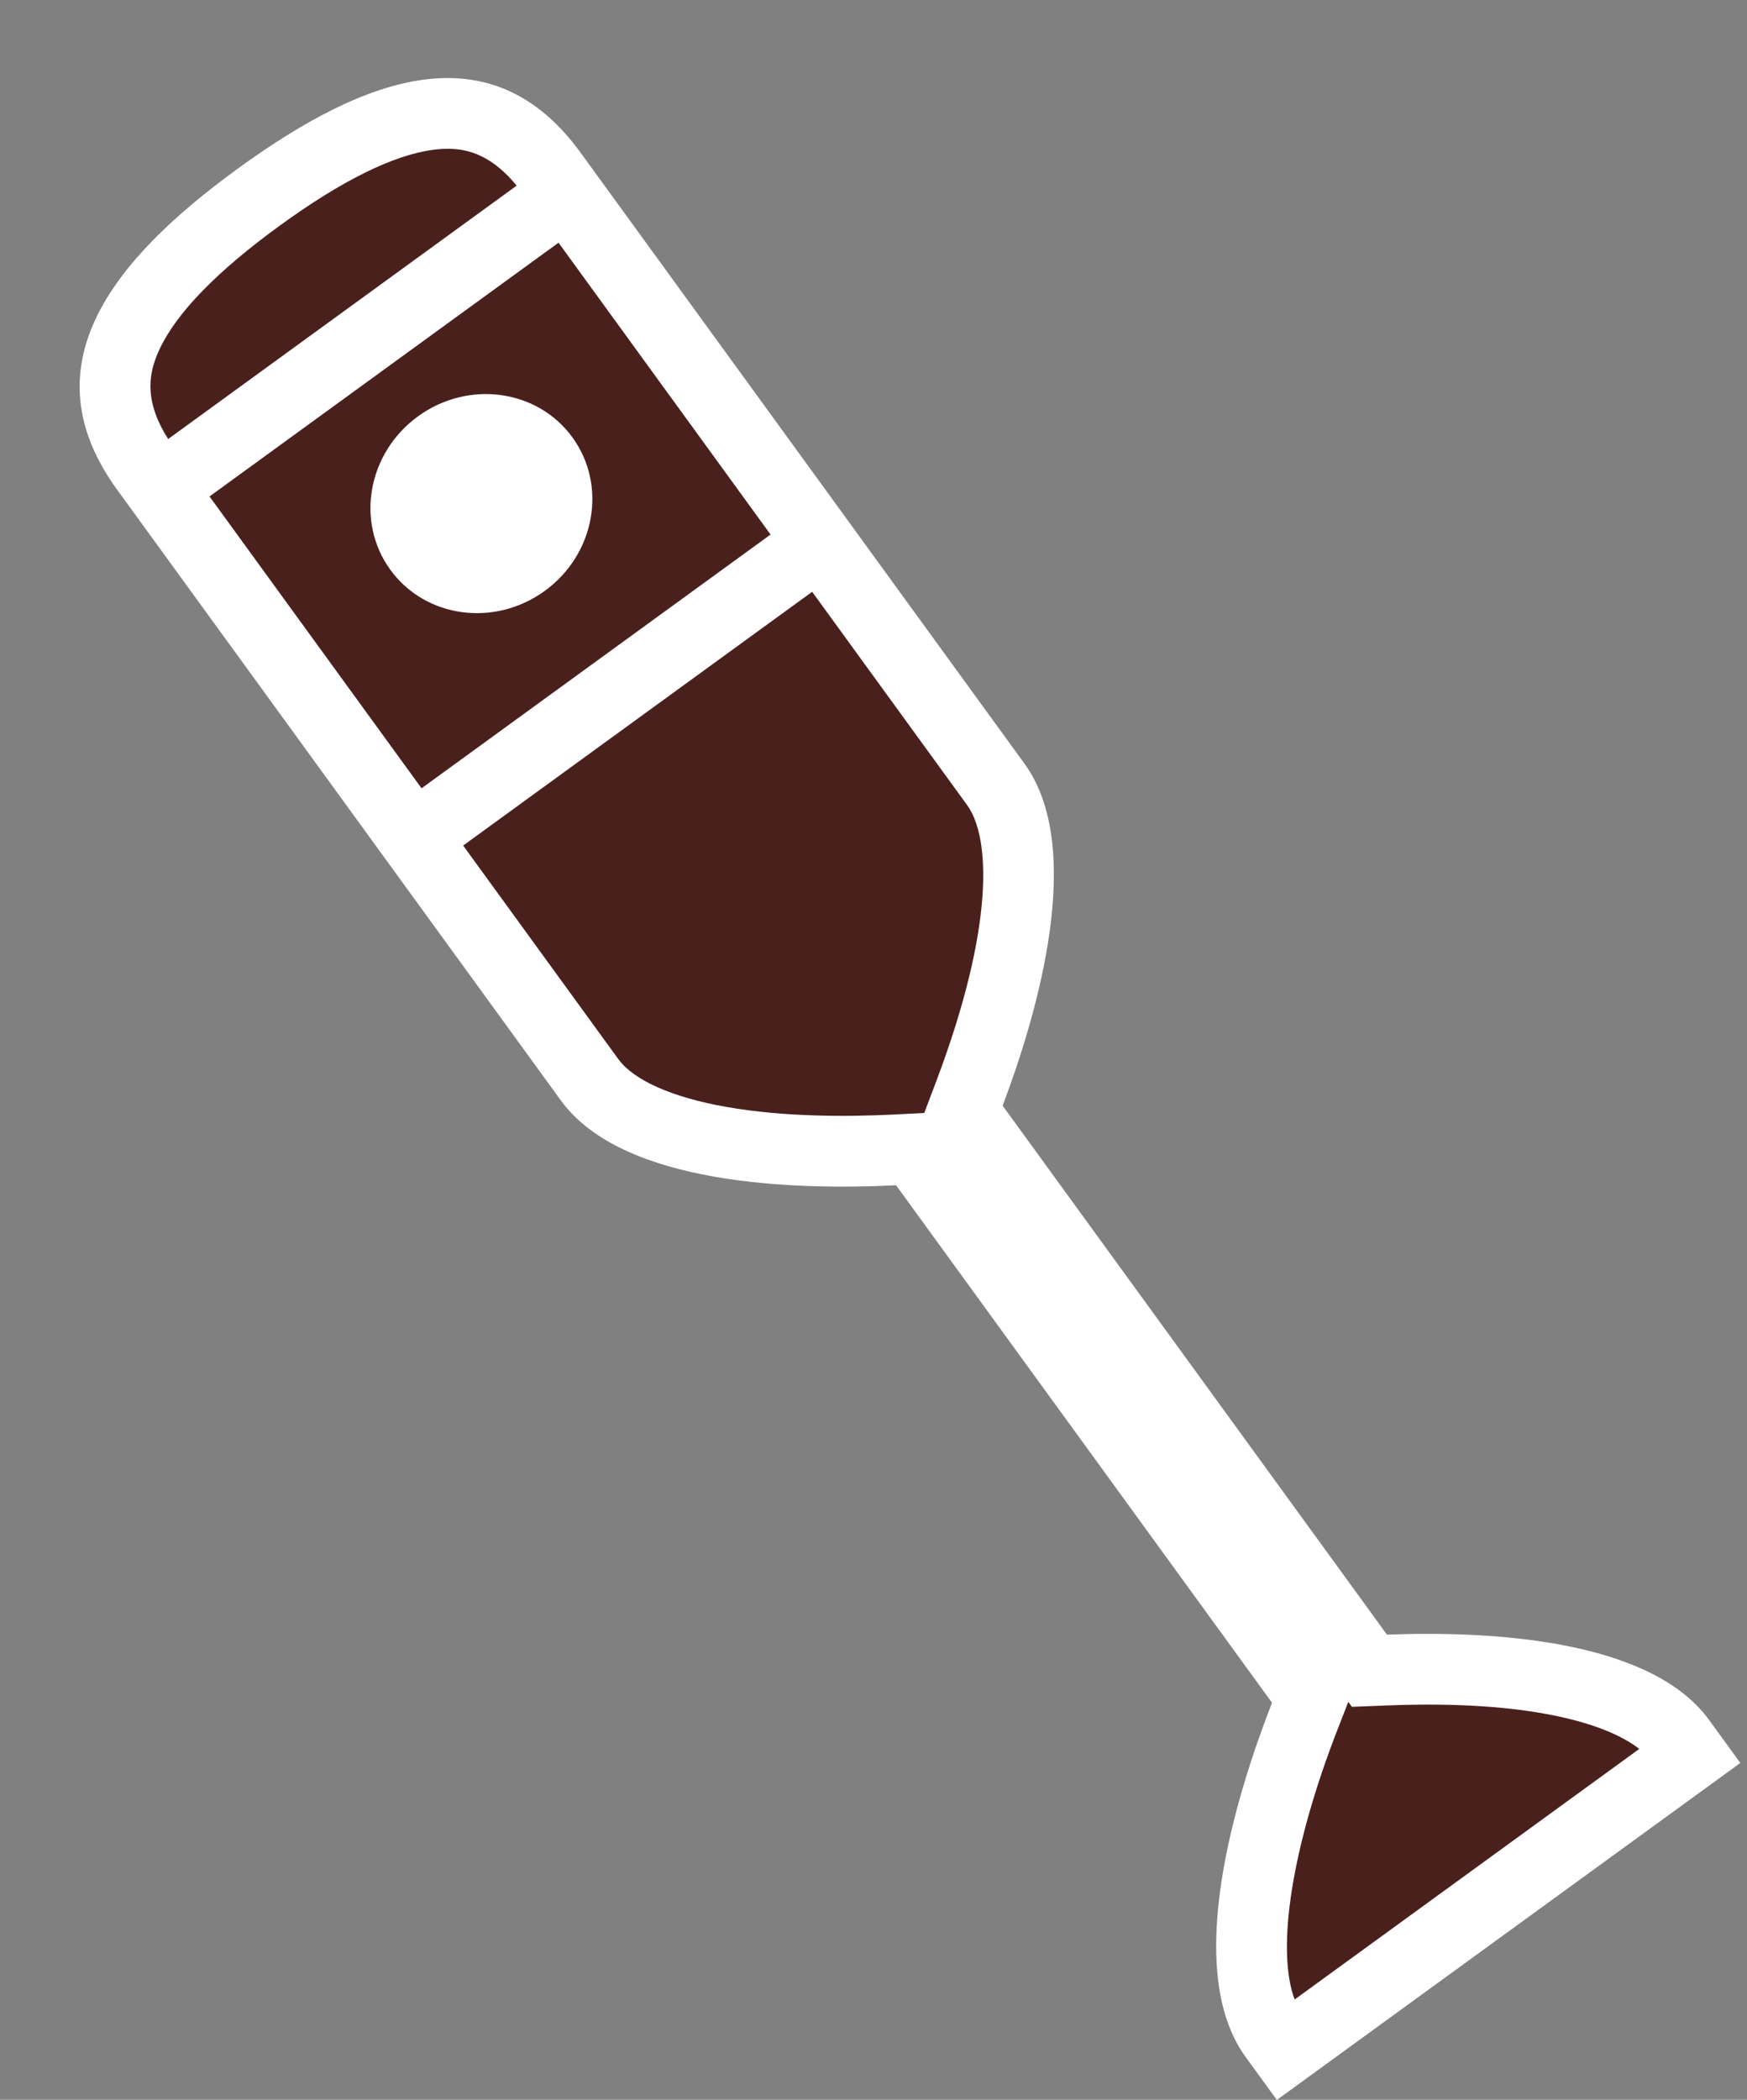
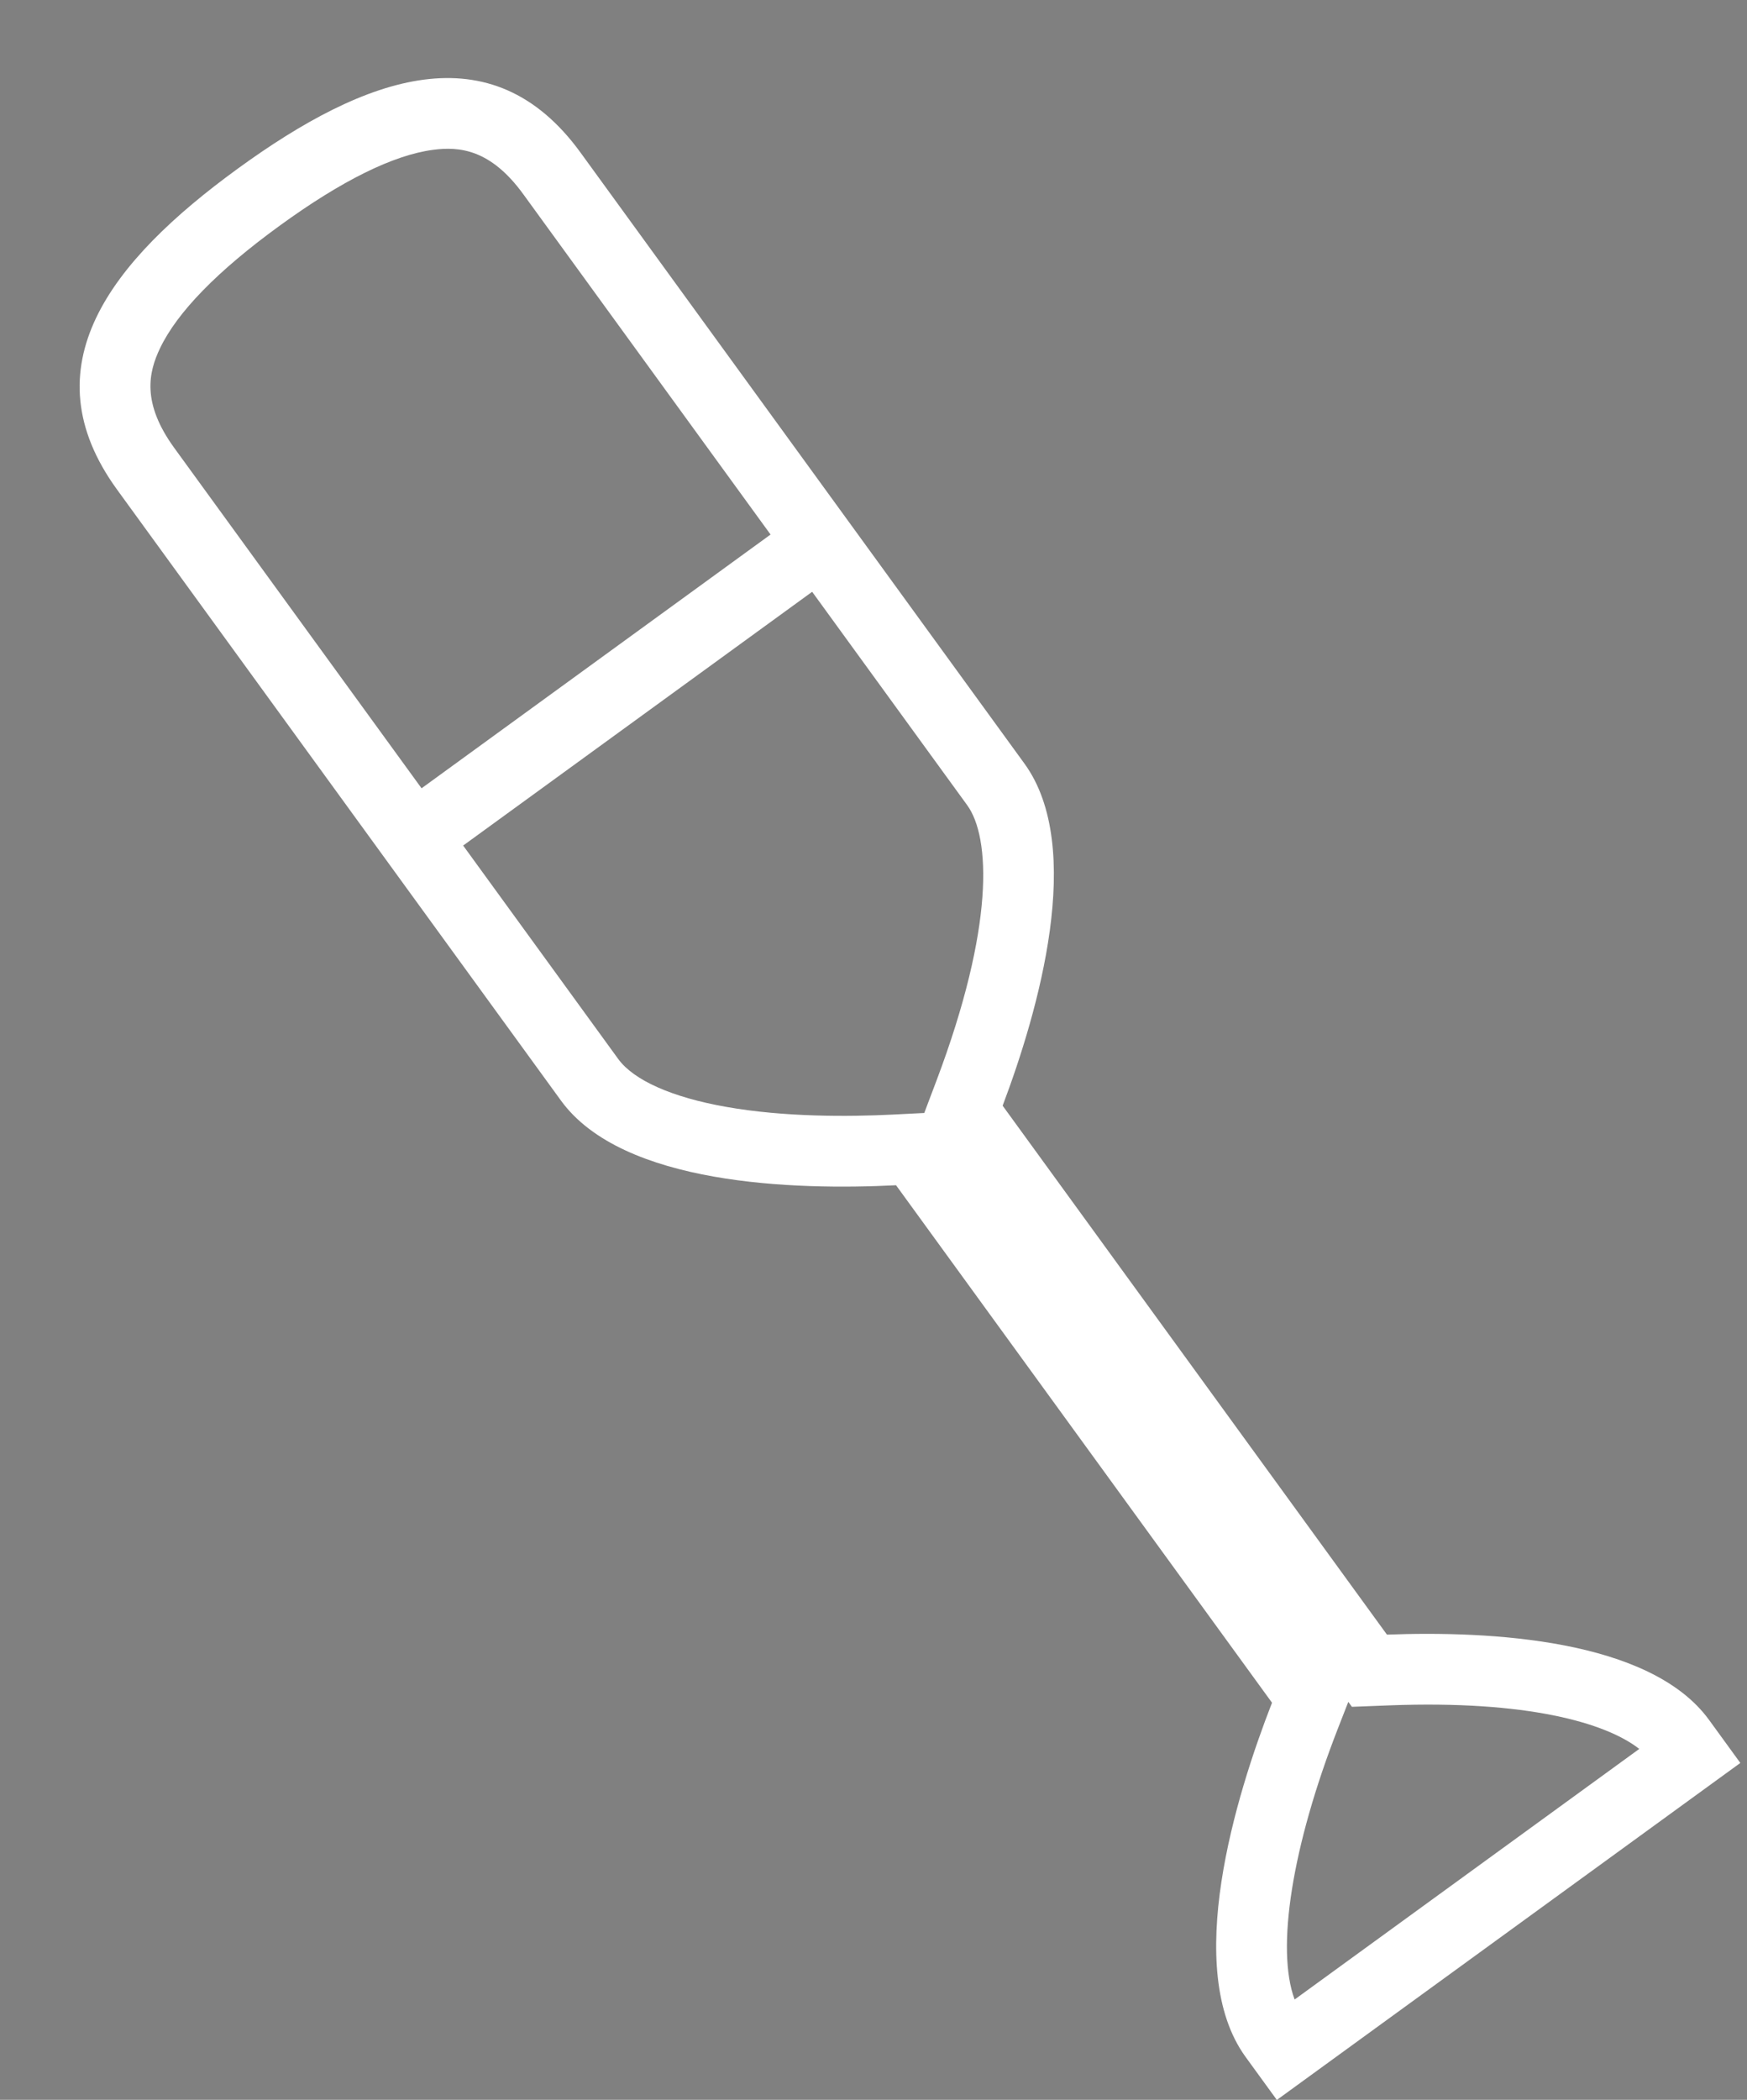
<svg xmlns="http://www.w3.org/2000/svg" width="37.038" height="44.501" viewBox="0 0 37.038 44.501">
  <rect x="0" y="0" width="37.038" height="44.501" fill="#808080" stroke="none" />
  <g id="Component_11_3" data-name="Component 11 – 3" transform="matrix(-0.809, 0.588, -0.588, -0.809, 37.038, 37.259)">
    <g id="Union_2" data-name="Union 2" transform="translate(0 0)" fill="#4a201d">
-       <path d="M 6.073 45.305 C 4.293 45.305 3.006 45.075 2.137 44.603 C 1.191 44.088 0.75 43.28 0.75 42.058 L 0.75 26.053 C 0.75 24.692 2.316 22.882 5.048 21.087 L 5.386 20.864 L 5.386 20.46 L 5.386 6.604 L 5.386 6.203 L 5.053 5.981 C 2.43 4.222 0.925 2.453 0.925 1.126 L 0.925 0.75 L 6.248 0.75 L 11.571 0.75 L 11.571 1.126 C 11.571 1.916 11.034 2.877 10.019 3.905 C 9.062 4.873 7.876 5.708 7.05 6.238 L 6.705 6.459 L 6.705 6.869 L 6.705 20.425 L 6.705 20.83 L 7.045 21.052 C 9.81 22.859 11.396 24.682 11.396 26.053 L 11.396 42.058 C 11.396 43.28 10.955 44.088 10.009 44.603 C 9.14 45.075 7.852 45.305 6.073 45.305 Z" stroke="none" />
      <path d="M 6.073 44.555 C 7.701 44.555 8.905 44.349 9.651 43.944 C 10.143 43.676 10.646 43.243 10.646 42.058 L 10.646 26.053 C 10.646 25.494 10.201 24.724 9.393 23.887 C 8.521 22.982 7.412 22.188 6.635 21.68 L 6.071 21.312 L 5.46 21.713 C 2.54 23.632 1.5 25.213 1.5 26.053 L 1.5 42.058 C 1.5 43.243 2.003 43.676 2.495 43.944 C 3.241 44.349 4.445 44.555 6.073 44.555 M 6.136 5.933 L 6.646 5.606 C 8.91 4.154 10.459 2.597 10.765 1.5 L 1.733 1.5 C 1.981 2.369 3.055 3.738 5.471 5.358 L 6.136 5.803 L 6.136 5.933 M 6.073 46.055 C 2.719 46.055 2.548217707953881e-07 45.272 2.548217707953881e-07 42.058 L 2.548217707953881e-07 26.053 C 2.548217707953881e-07 23.856 2.84 21.64 4.636 20.46 L 4.636 6.604 C 2.837 5.398 0.175 3.254 0.175 1.126 L 0.175 2.059936605292023e-06 L 12.321 2.059936605292023e-06 L 12.321 1.126 C 12.321 3.42 9.226 5.733 7.455 6.869 L 7.455 20.425 C 9.248 21.595 12.146 23.833 12.146 26.053 L 12.146 42.058 C 12.146 45.272 9.427 46.055 6.073 46.055 Z" stroke="none" fill="#fff" />
    </g>
-     <path id="Path_152" data-name="Path 152" d="M0,0H11.875" transform="translate(0.108 41.538)" fill="none" stroke="#fff" stroke-width="1.5" />
    <path id="Path_153" data-name="Path 153" d="M0,0H11.875" transform="translate(0.108 32.393)" fill="none" stroke="#fff" stroke-width="1.5" />
-     <ellipse id="Ellipse_45" data-name="Ellipse 45" cx="2.386" cy="2.286" rx="2.386" ry="2.286" transform="translate(3.687 34.991)" fill="#fff" />
  </g>
</svg>